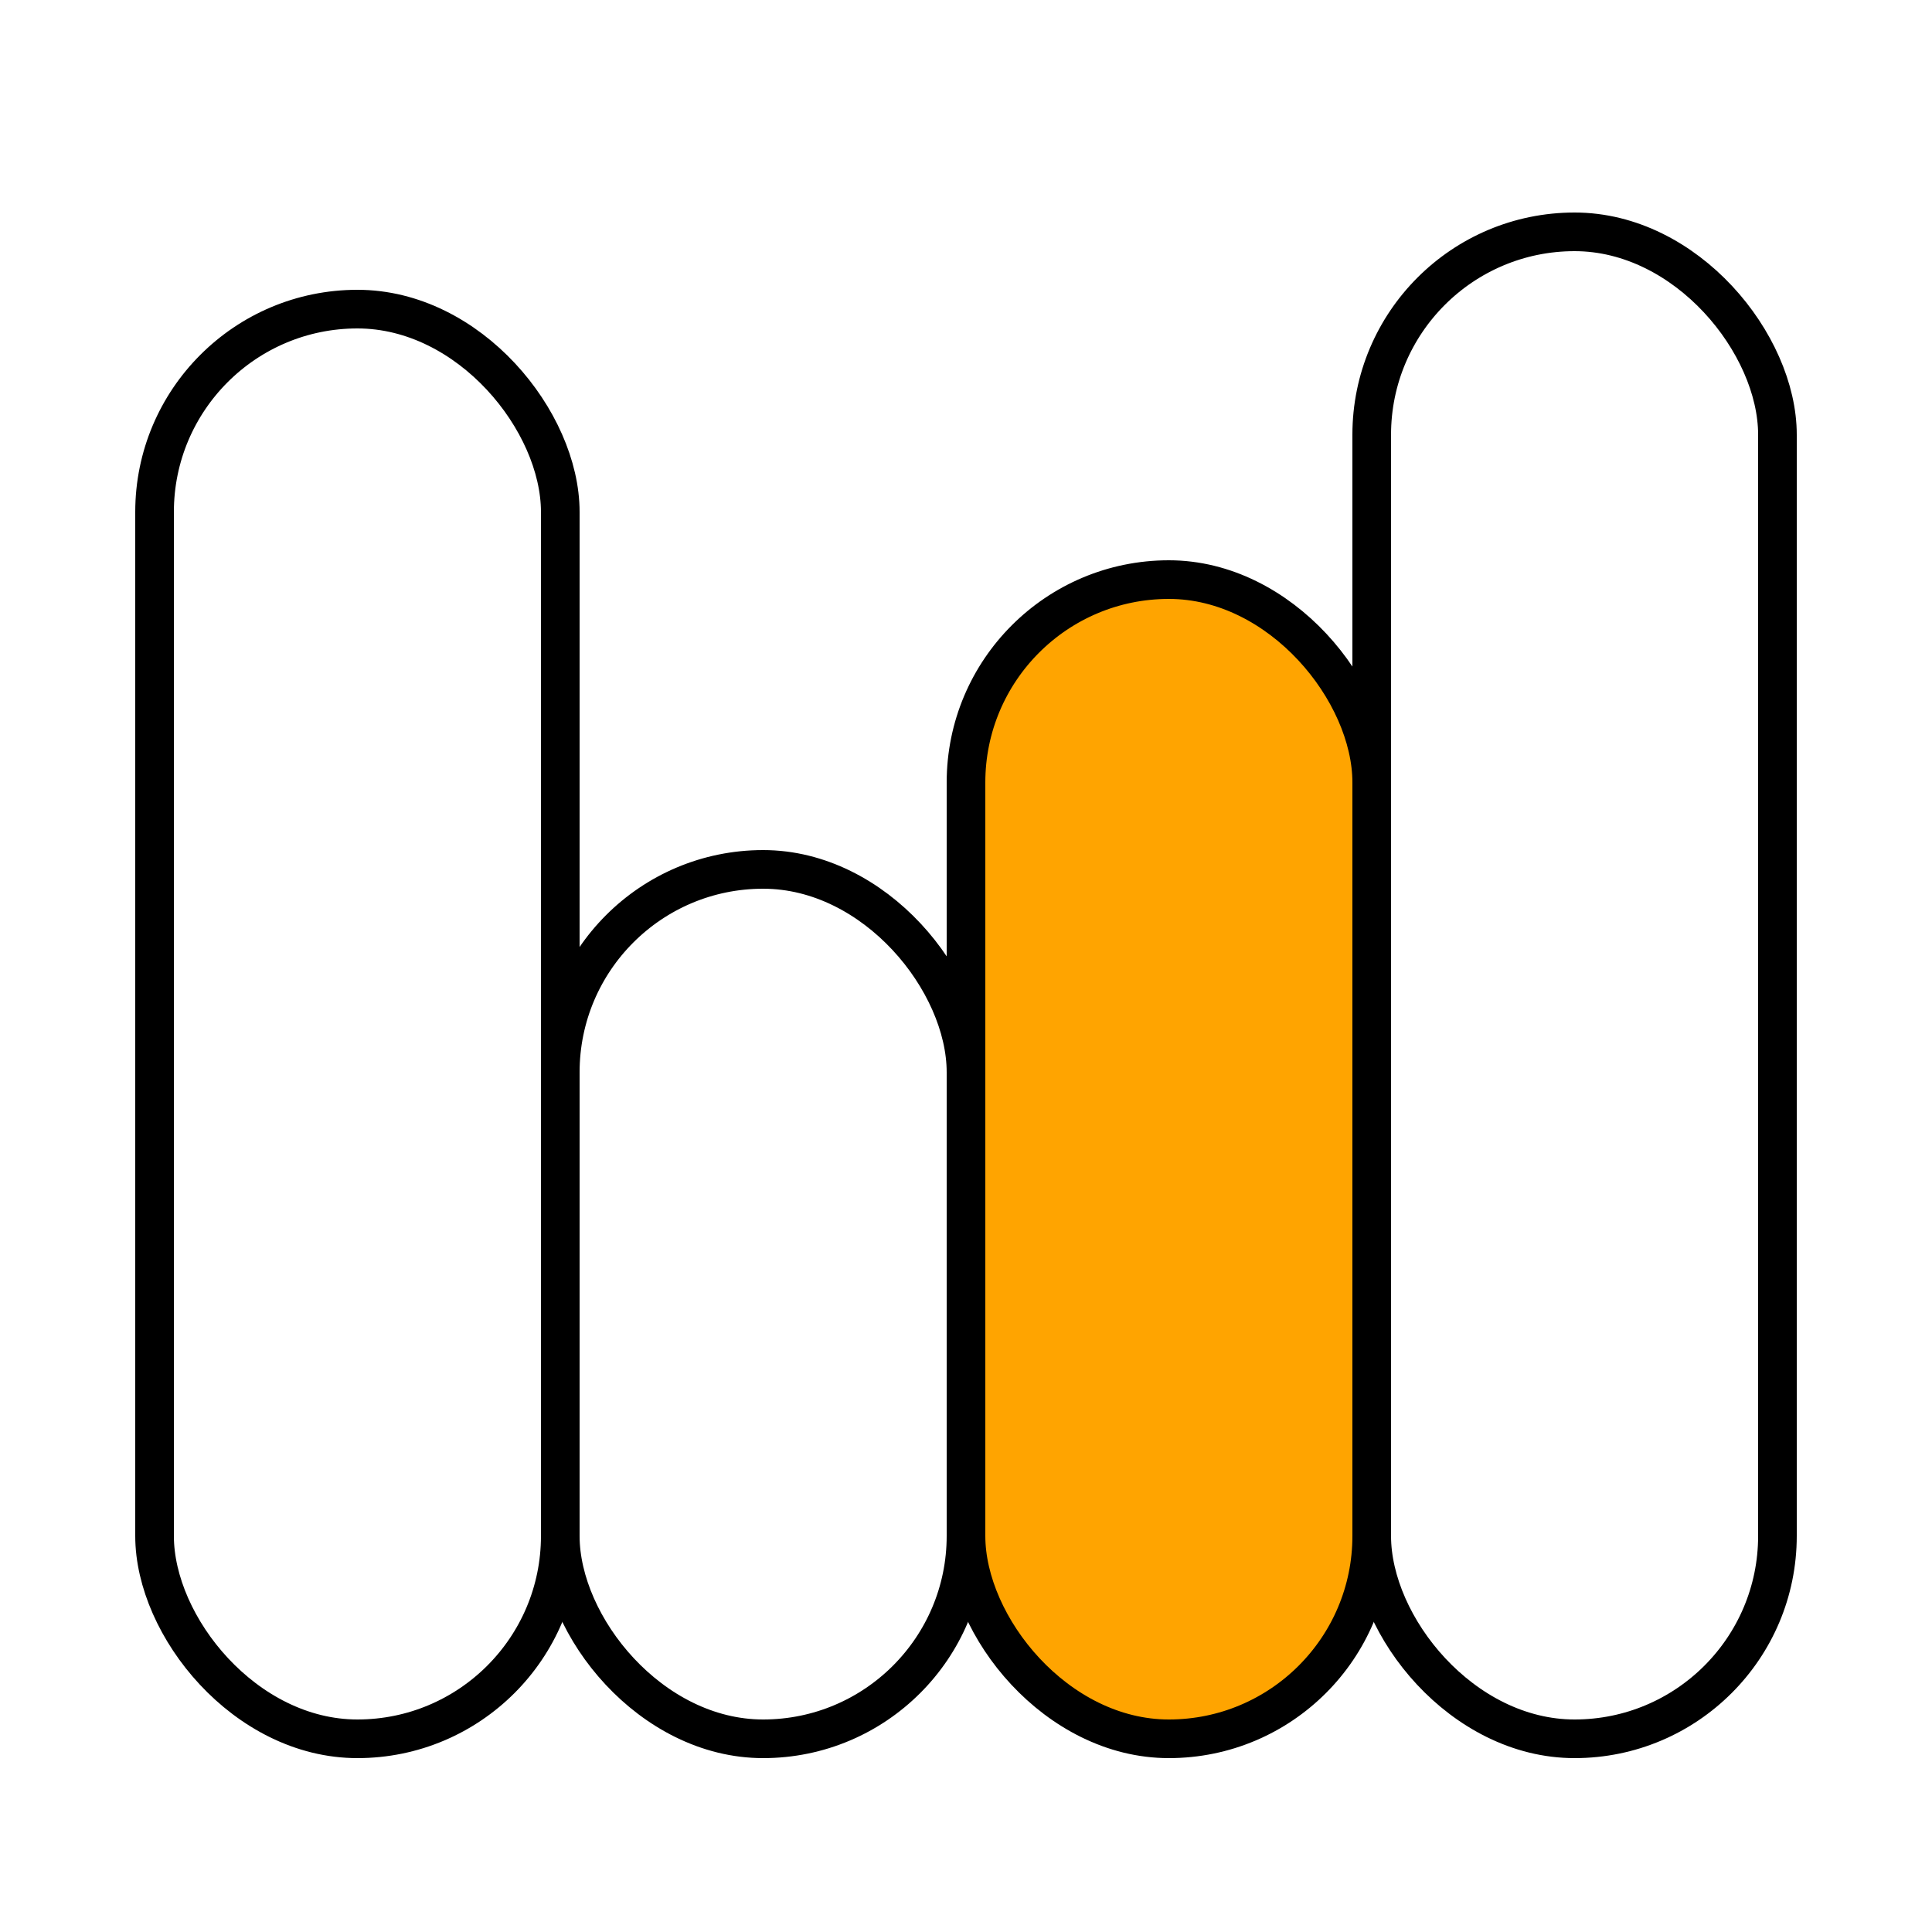
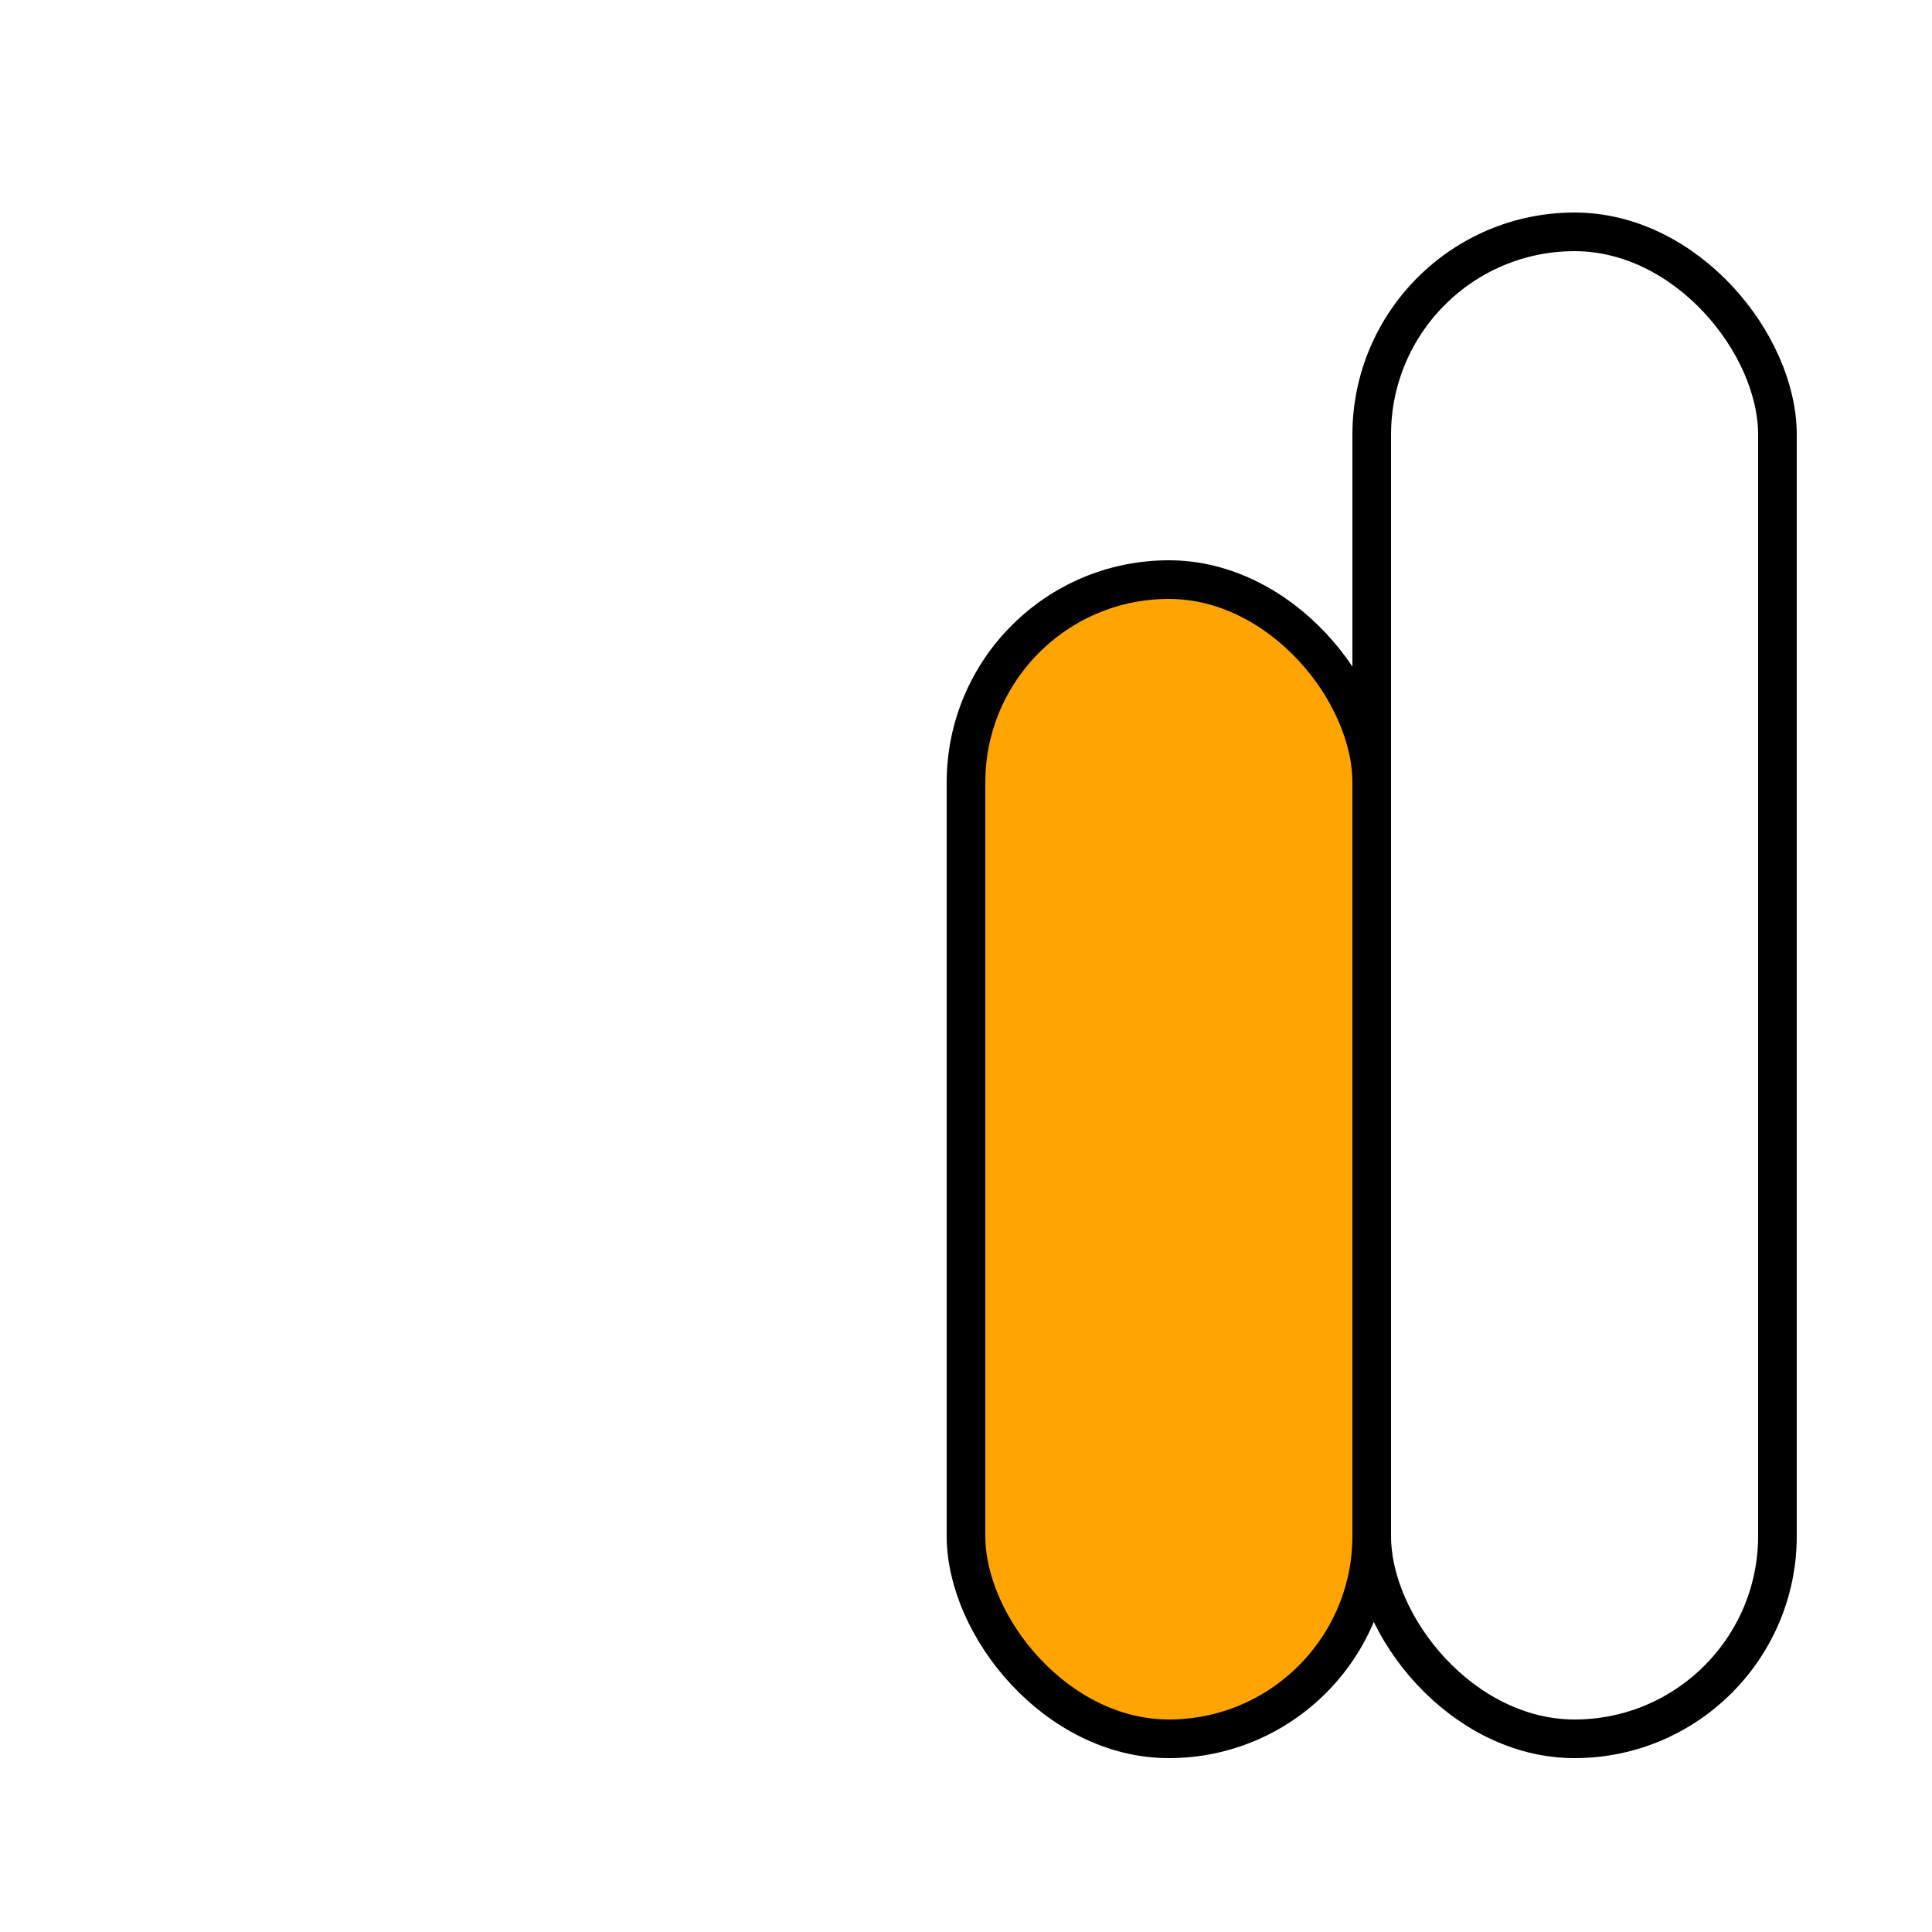
<svg xmlns="http://www.w3.org/2000/svg" width="100" height="100" viewBox="0 0 100 100" fill="none">
-   <rect x="8" y="16" width="21" height="74" rx="10.5" stroke="black" stroke-width="2" />
-   <rect x="29" y="45" width="21" height="45" rx="10.5" stroke="black" stroke-width="2" />
  <rect x="50" y="30" width="21" height="60" rx="10.5" fill="#FFA400" stroke="black" stroke-width="2" />
  <rect x="71" y="12" width="21" height="78" rx="10.5" stroke="black" stroke-width="2" />
</svg>